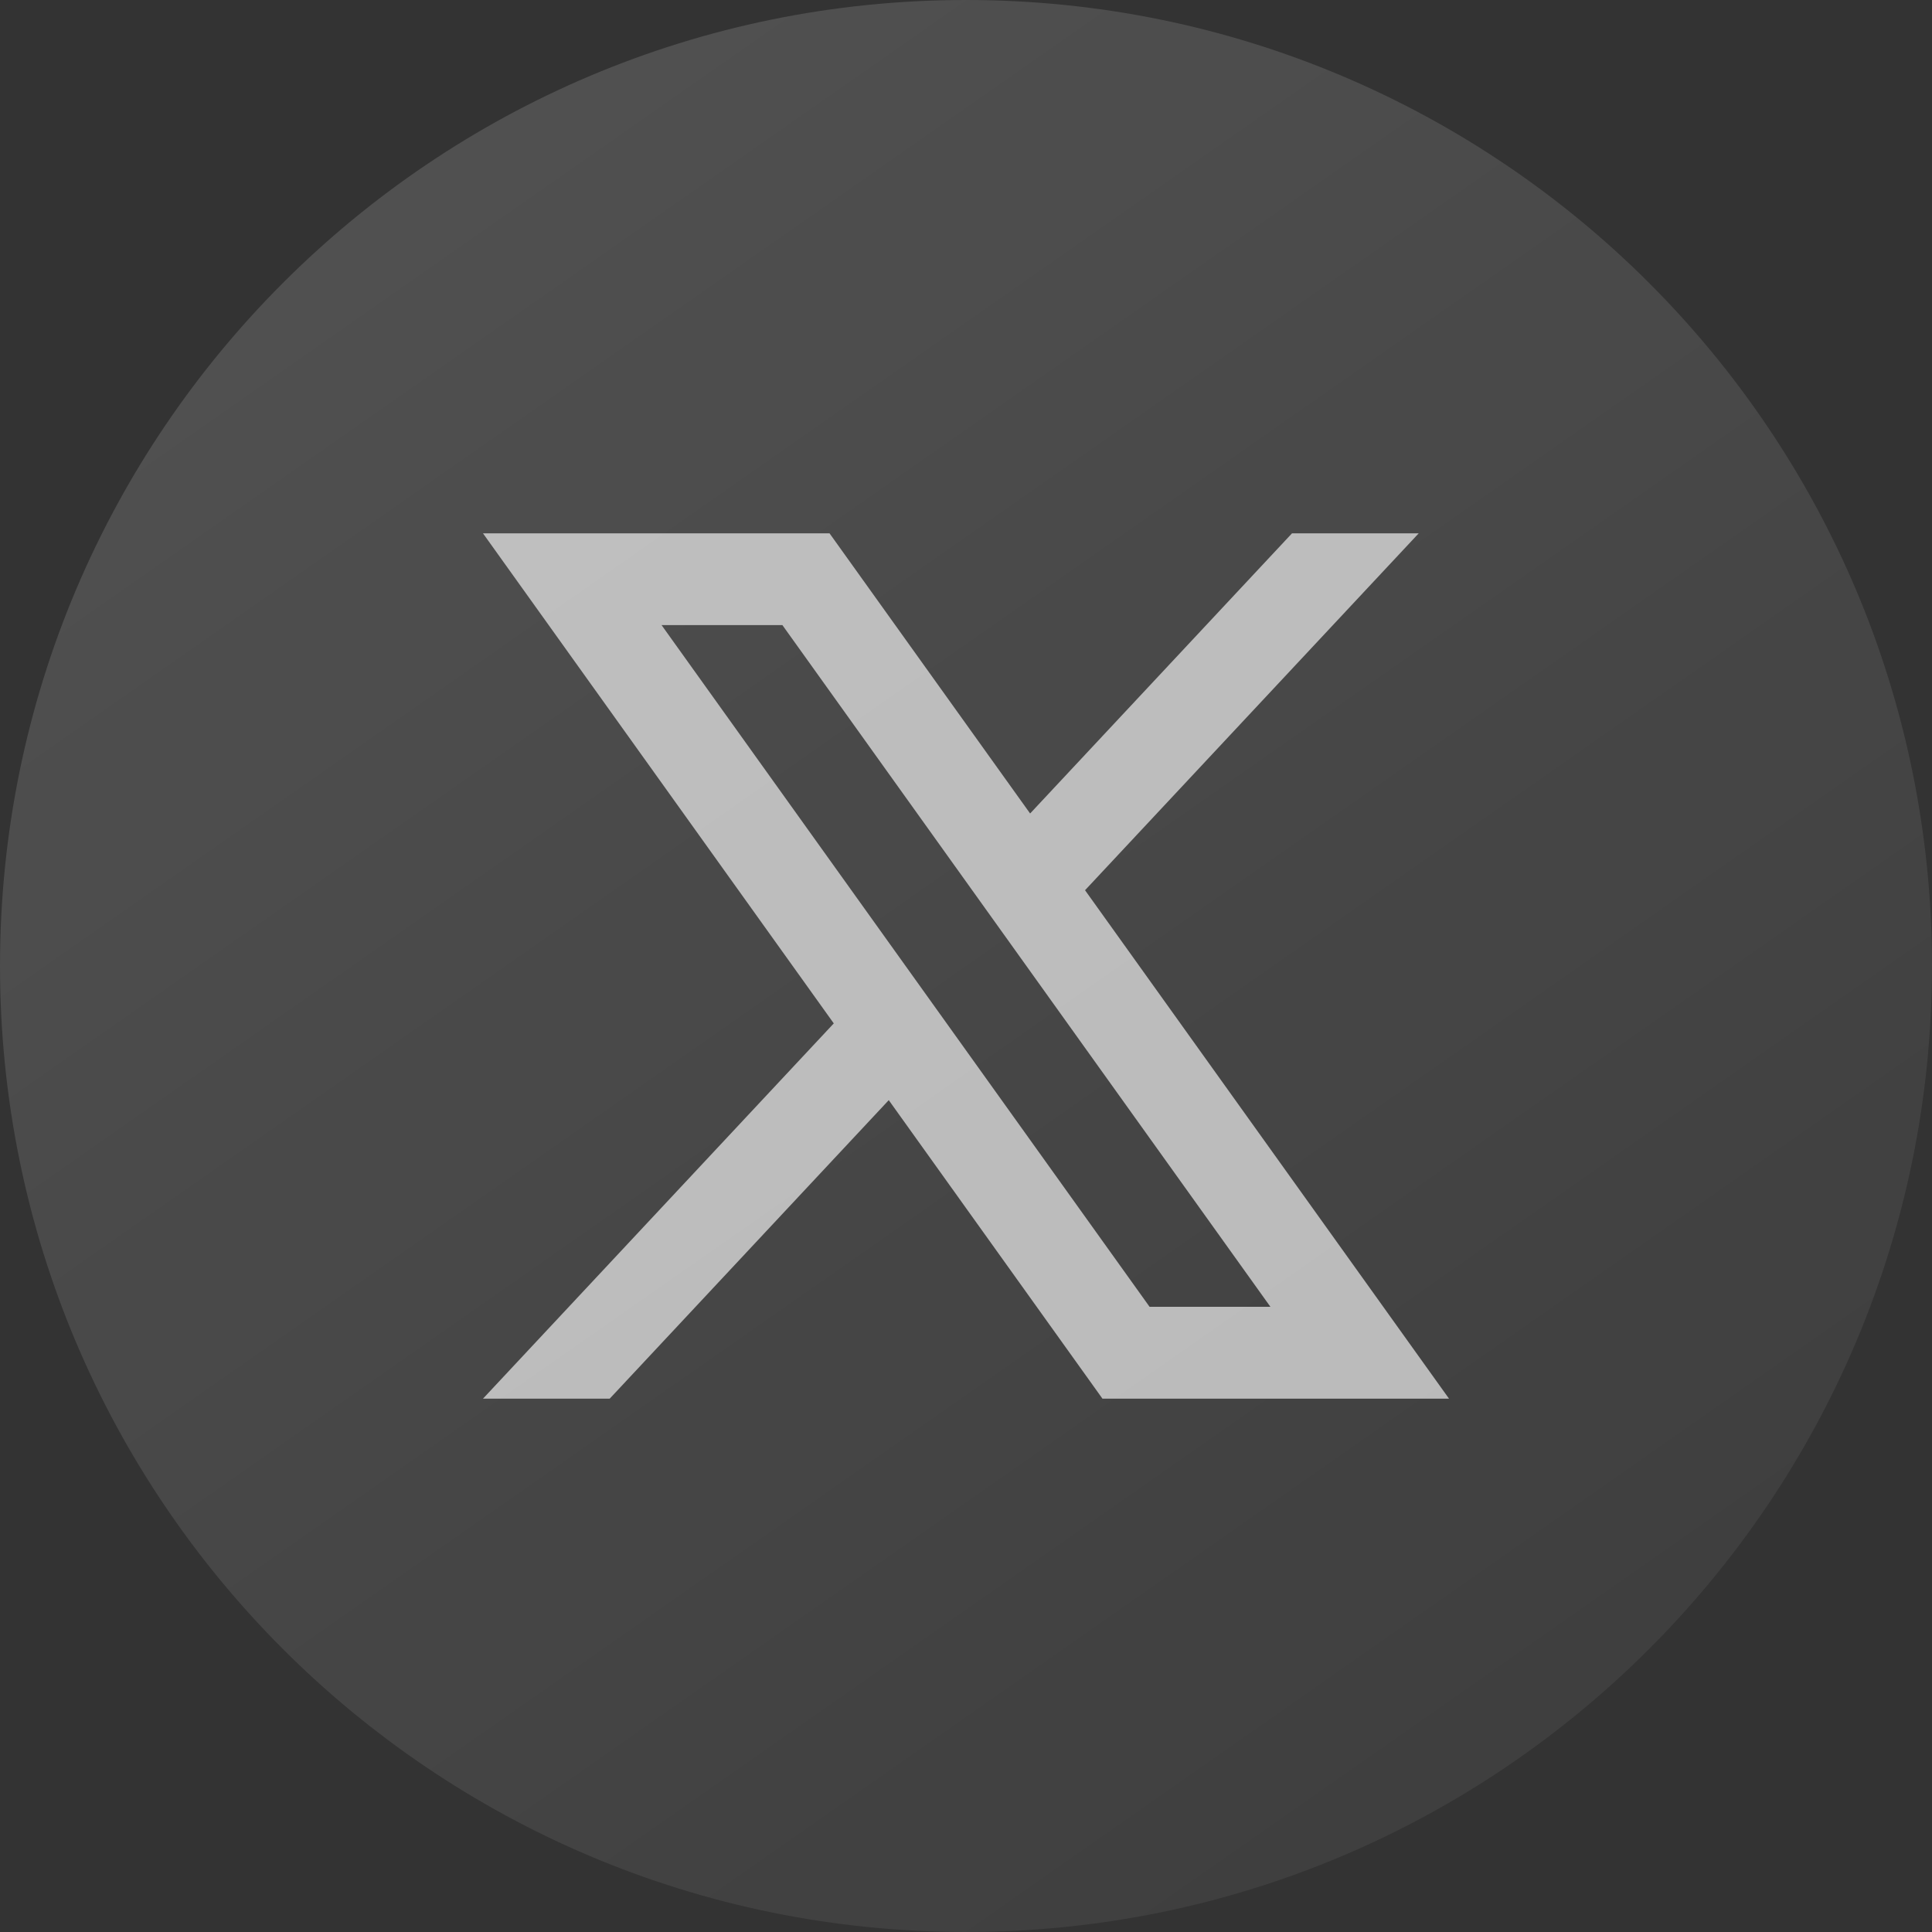
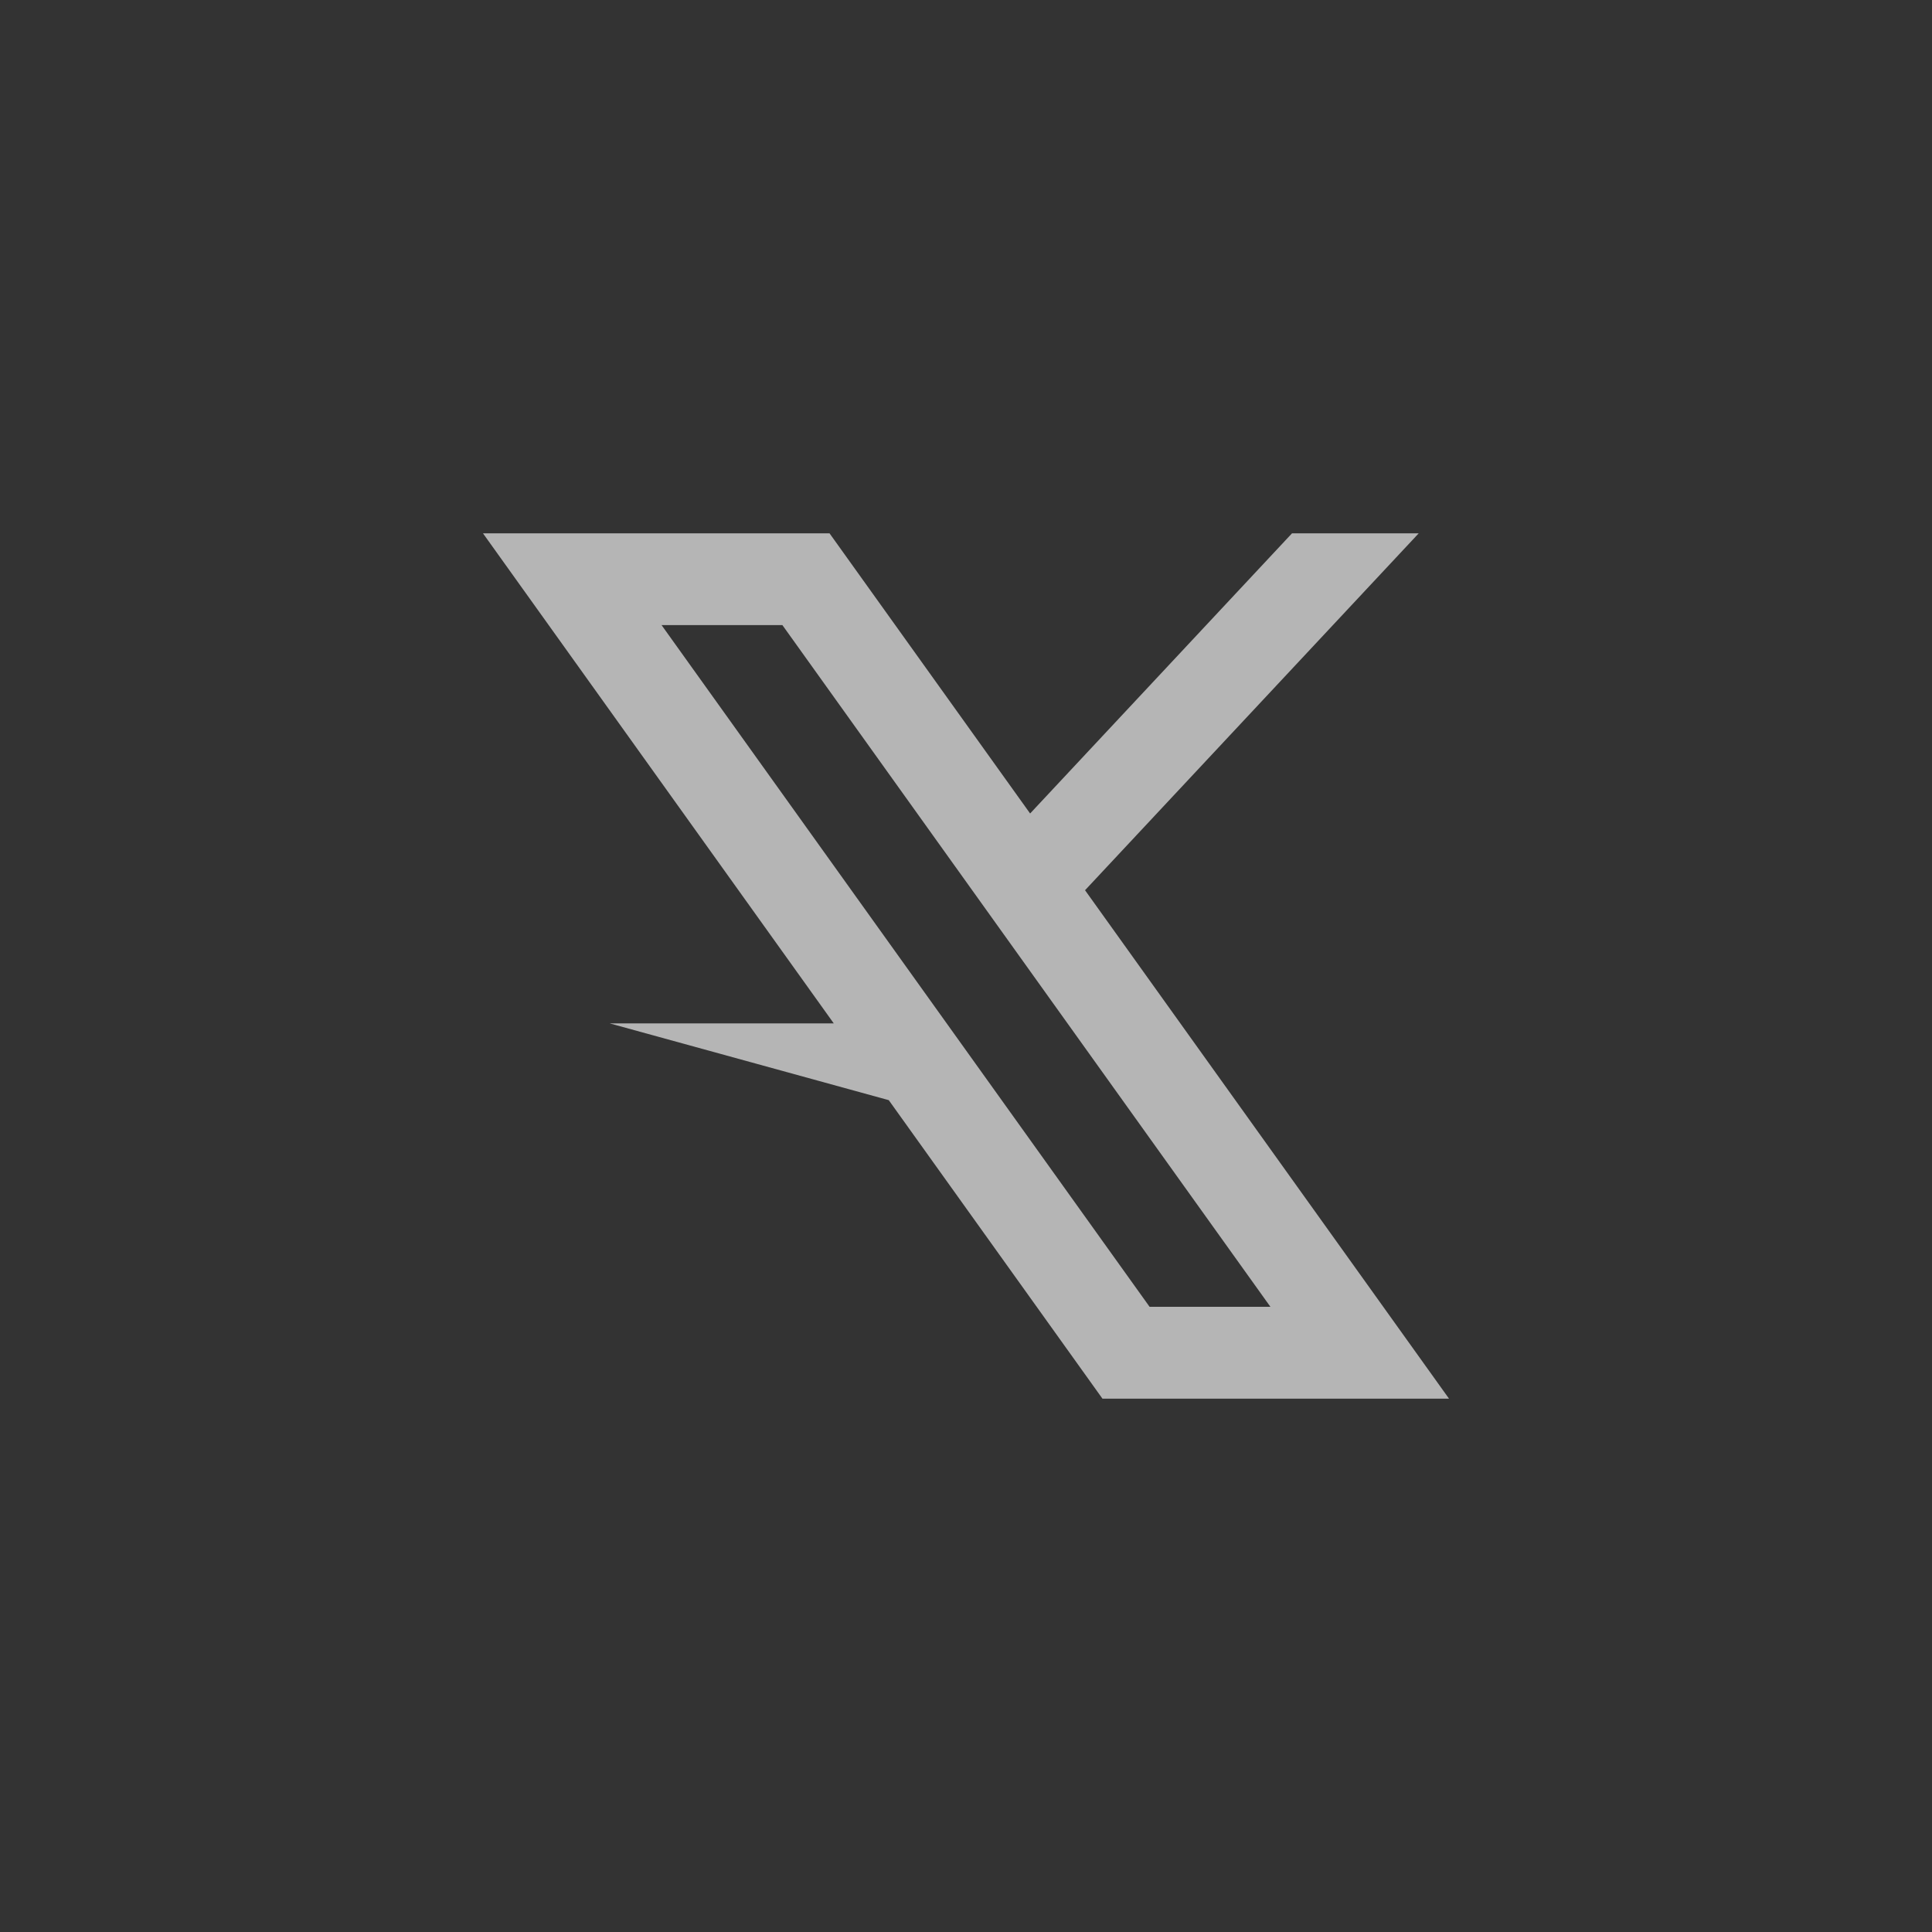
<svg xmlns="http://www.w3.org/2000/svg" width="48" height="48" viewBox="0 0 48 48" fill="none">
  <rect x="0" y="0" width="48" height="48" fill="#333333" stroke="none" />
-   <path d="M47.999 24C47.999 37.255 37.254 48 23.999 48C10.745 47.999 0 37.254 0 24C0 10.745 10.745 0 24 0C37.255 0 48 10.745 48 24H47.999Z" fill="url(#paint0_linear_116_313)" />
-   <path d="M26.958 22.117L35.247 13.251H32.099L25.593 20.211L20.61 13.251H12L20.715 25.426L12 34.749H15.148L22.081 27.333L27.39 34.749H36L26.958 22.118V22.117ZM16.436 15.53H19.438L31.563 32.467H28.561L16.436 15.53Z" fill="white" fill-opacity="0.64" />
+   <path d="M26.958 22.117L35.247 13.251H32.099L25.593 20.211L20.61 13.251H12L20.715 25.426H15.148L22.081 27.333L27.39 34.749H36L26.958 22.118V22.117ZM16.436 15.53H19.438L31.563 32.467H28.561L16.436 15.53Z" fill="white" fill-opacity="0.64" />
  <defs>
    <linearGradient id="paint0_linear_116_313" x1="48" y1="48" x2="9.706" y2="-6.784" gradientUnits="userSpaceOnUse">
      <stop stop-color="white" stop-opacity="0.04" />
      <stop offset="1" stop-color="white" stop-opacity="0.16" />
    </linearGradient>
  </defs>
</svg>